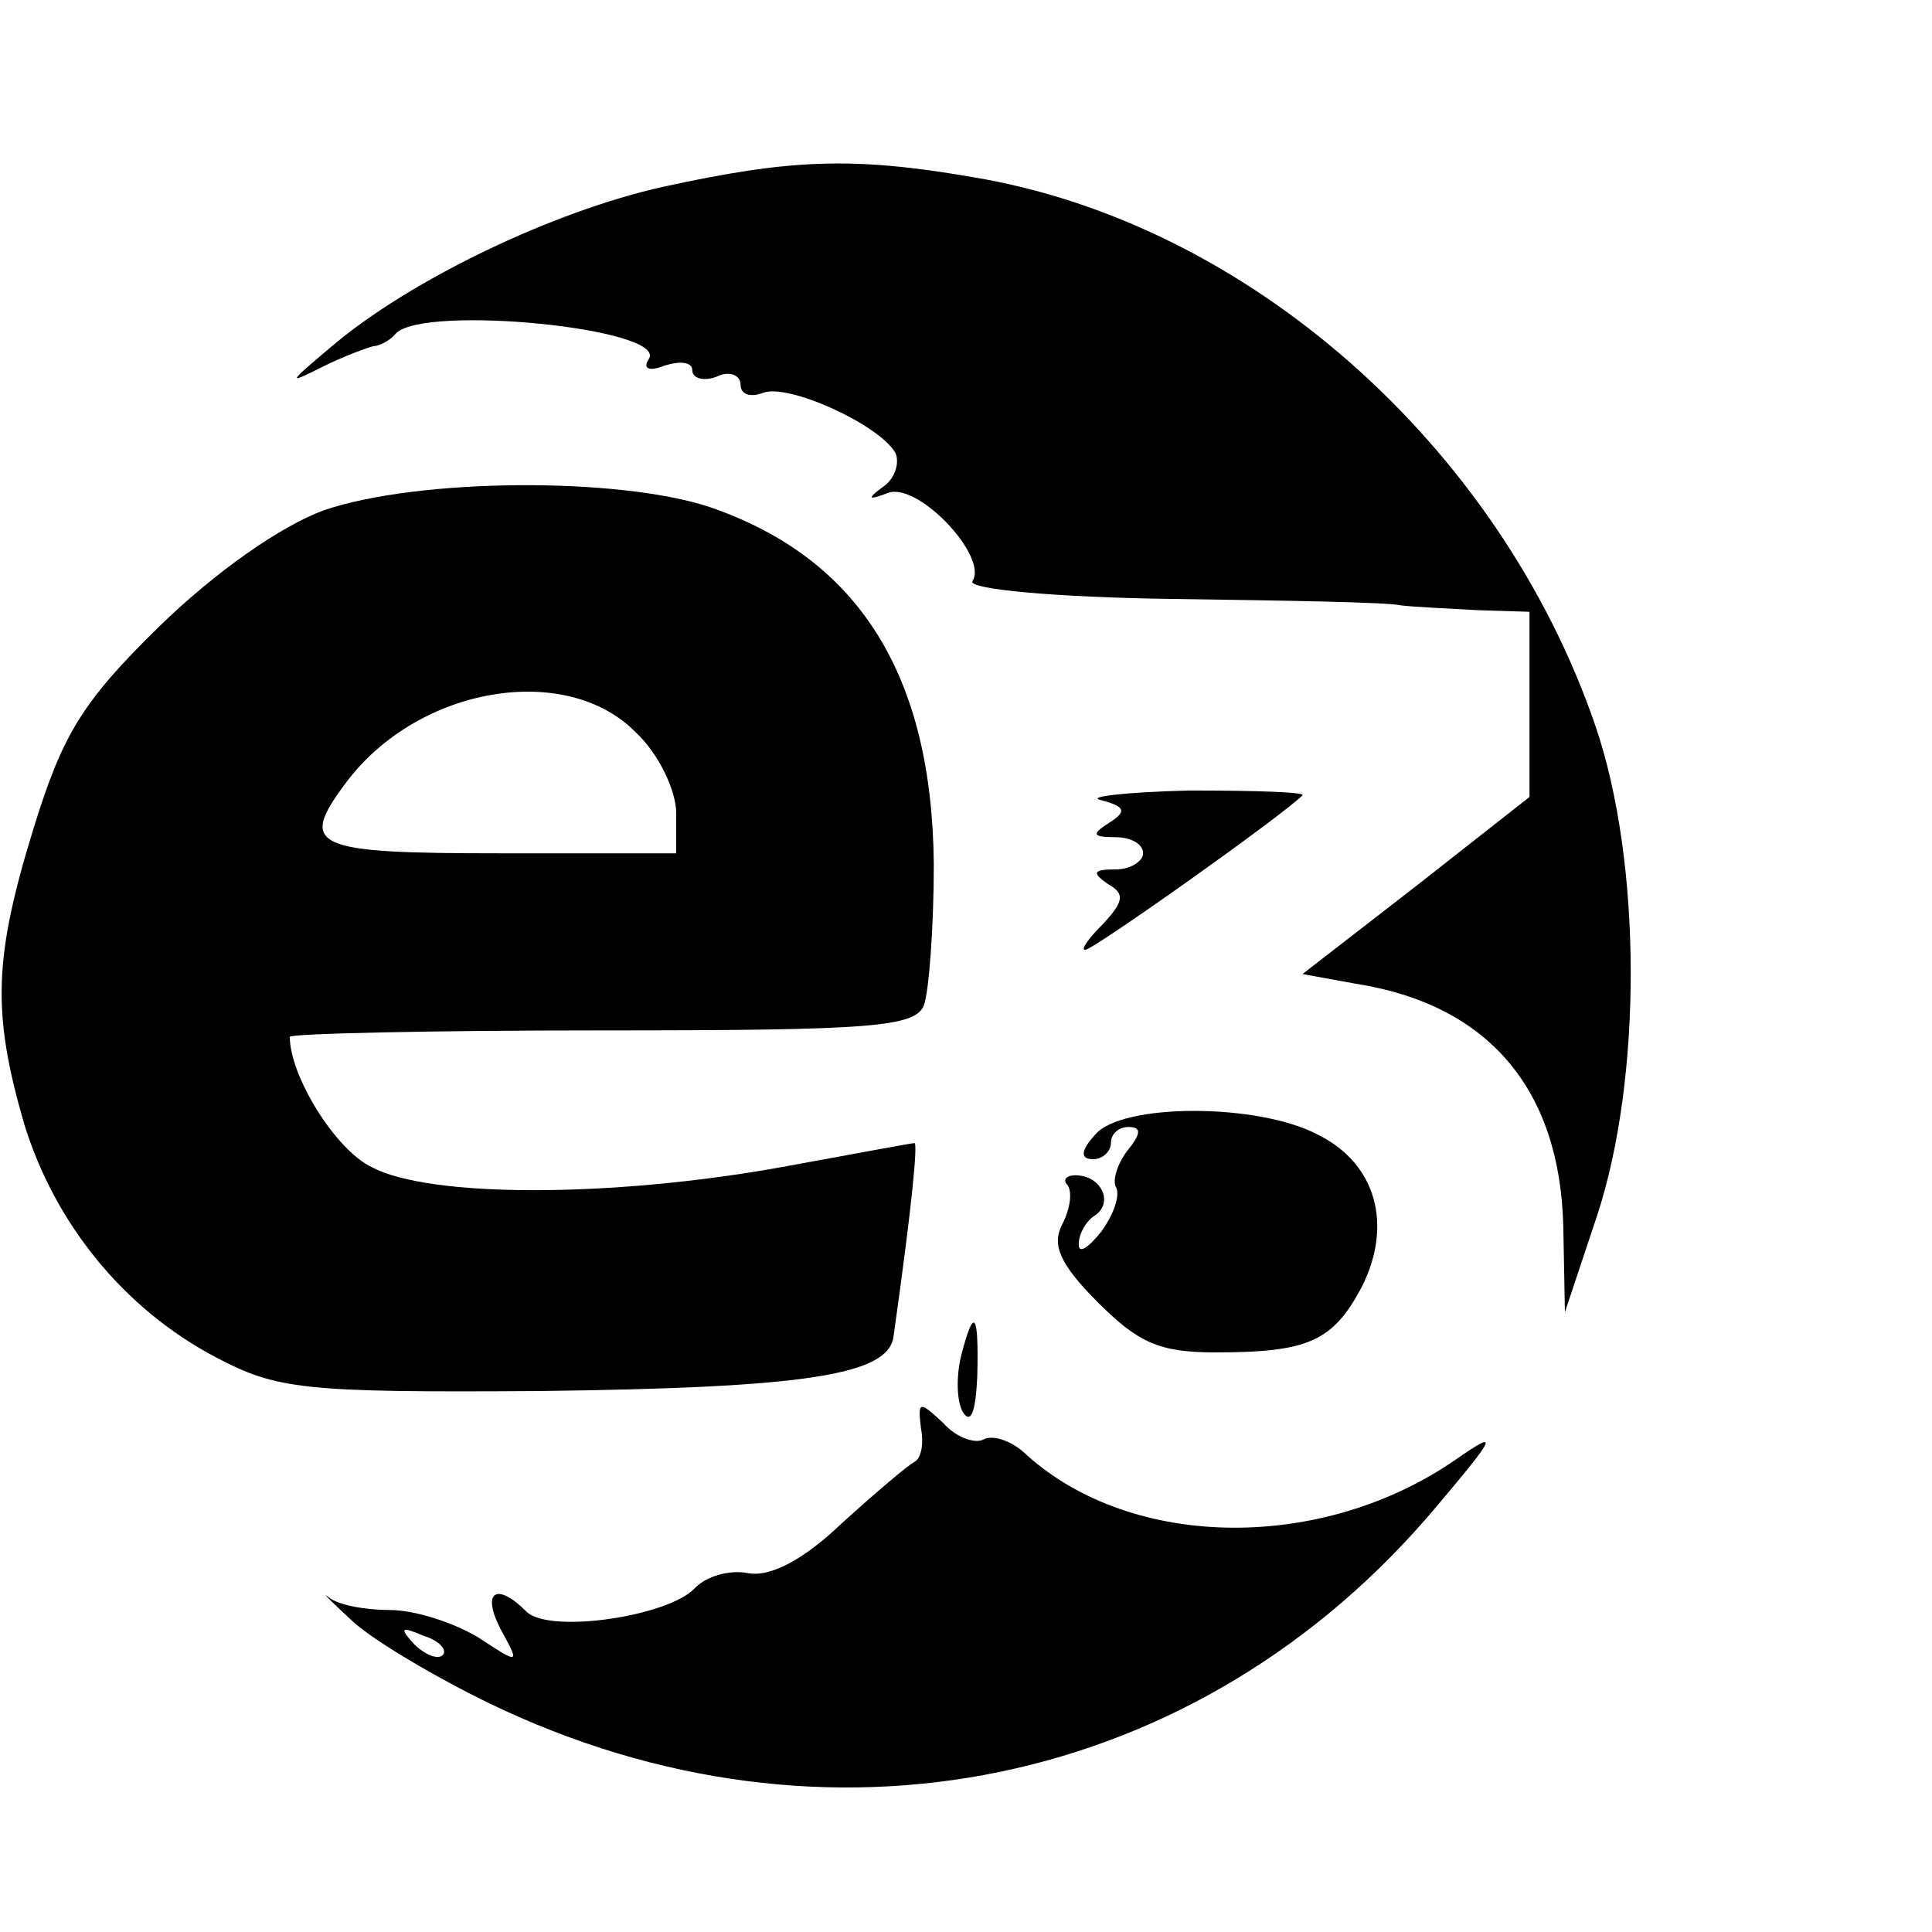
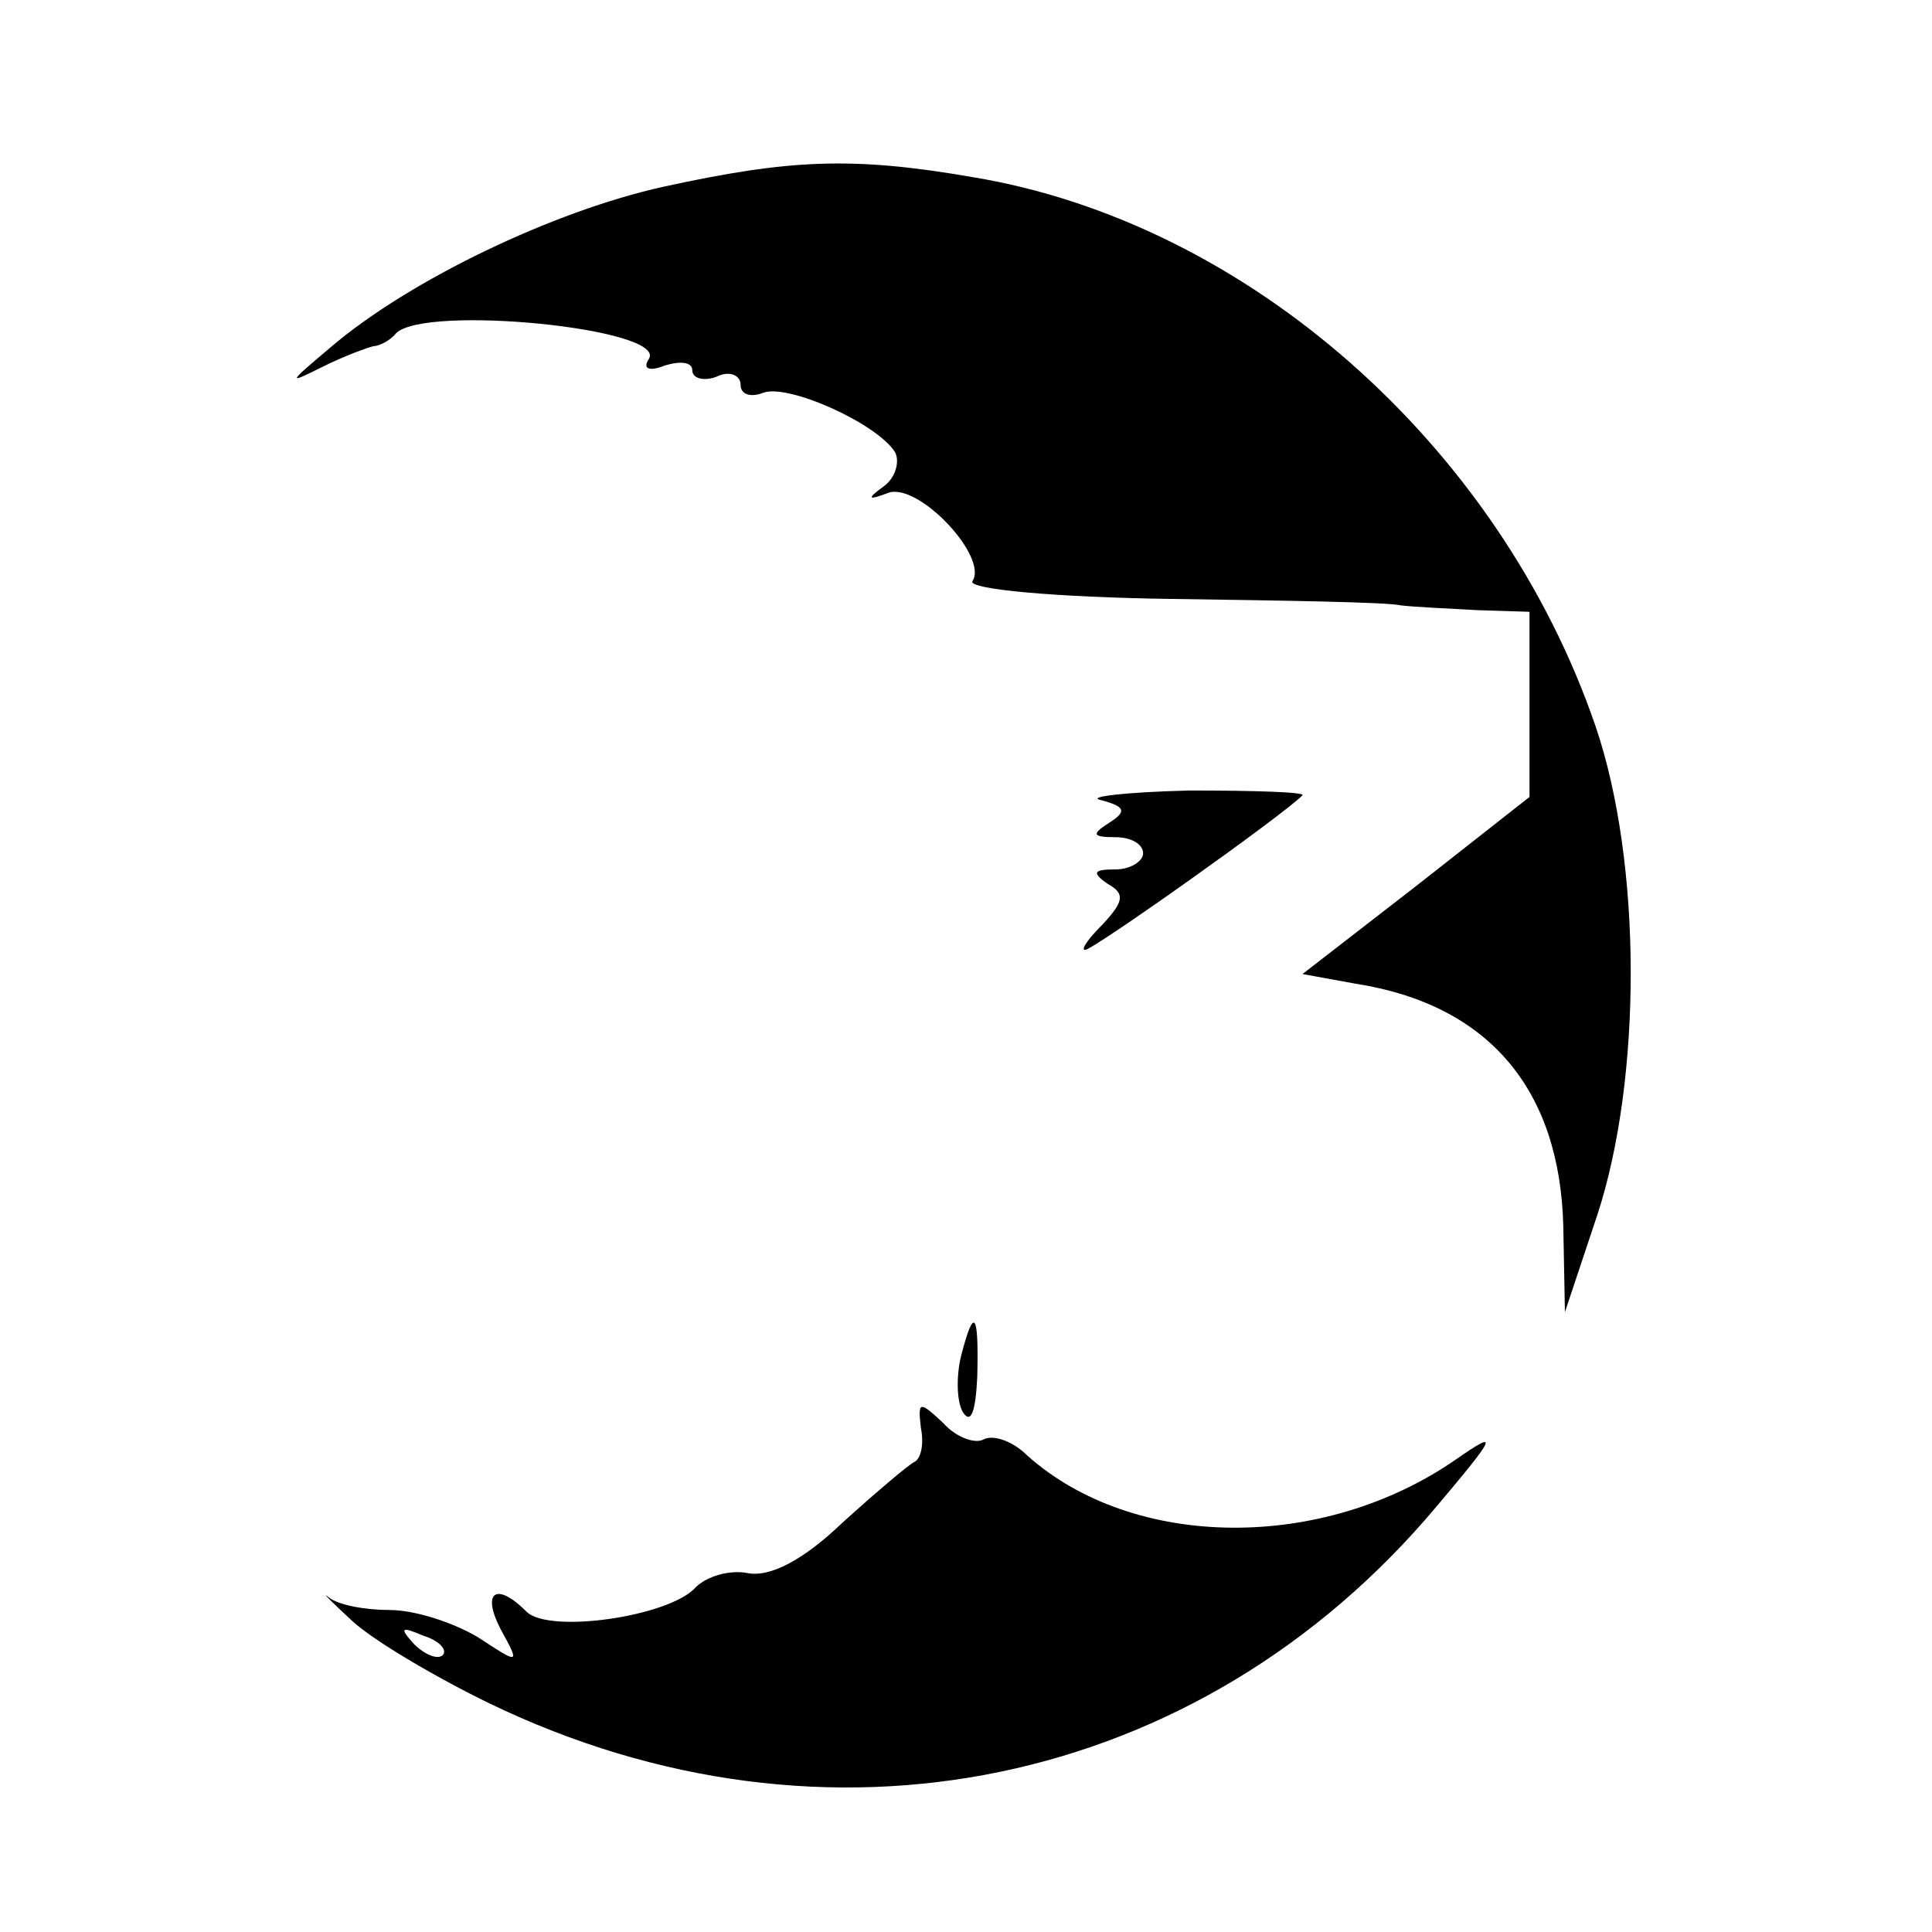
<svg xmlns="http://www.w3.org/2000/svg" version="1.0" width="120pt" height="120pt" viewBox="0 0 120 120" preserveAspectRatio="xMidYMid meet">
  <g transform="translate(0,120) scale(0.1,-0.1)" fill="#000000" stroke="none">
    <path d="M412 1084 c-68 -15 -158 -58 -207 -100 -26 -22 -27 -23 -5 -12 14 7 28 12 32 13 3 0 10 3 14 8 18 18 169 3 157 -16 -4 -6 0 -8 10 -4 10 3 17 2 17 -3 0 -5 7 -7 15 -4 8 4 15 1 15 -5 0 -6 6 -8 14 -5 15 6 71 -19 82 -37 3 -6 0 -16 -7 -21 -11 -8 -10 -9 3 -4 19 6 62 -40 52 -55 -3 -5 52 -10 123 -11 70 -1 135 -2 143 -4 8 -1 30 -2 48 -3 l32 -1 0 -58 0 -57 -70 -55 -71 -55 33 -6 c83 -13 127 -66 129 -151 l1 -53 20 60 c28 85 28 219 -1 304 -60 175 -217 313 -387 341 -75 13 -114 11 -192 -6z" />
-     <path d="M201 883 c-27 -10 -67 -38 -102 -72 -48 -47 -60 -67 -78 -125 -25 -81 -26 -115 -6 -184 19 -62 62 -115 119 -145 38 -20 54 -22 201 -21 166 2 217 10 220 34 12 85 15 120 13 120 -2 0 -39 -7 -83 -15 -106 -19 -218 -19 -254 0 -23 11 -51 57 -51 81 0 2 87 4 194 4 168 0 195 2 200 16 3 9 6 48 6 87 -1 117 -46 190 -139 222 -57 19 -182 18 -240 -2z m194 -138 c14 -13 25 -36 25 -50 l0 -25 -110 0 c-116 0 -125 4 -95 44 45 60 137 75 180 31z" />
    <path d="M684 703 c15 -4 16 -7 5 -14 -11 -7 -11 -9 4 -9 9 0 17 -4 17 -10 0 -5 -8 -10 -17 -10 -14 0 -15 -2 -5 -9 11 -6 10 -11 -3 -25 -9 -9 -14 -16 -11 -16 5 0 122 83 135 96 2 2 -29 3 -70 3 -41 -1 -65 -4 -55 -6z" />
-     <path d="M680 495 c-9 -10 -9 -15 -1 -15 6 0 11 5 11 10 0 6 5 10 11 10 8 0 8 -4 -1 -15 -6 -8 -9 -18 -7 -22 3 -5 -1 -17 -9 -28 -8 -10 -14 -14 -14 -8 0 7 5 15 10 18 12 8 4 25 -12 25 -6 0 -8 -3 -5 -6 3 -4 2 -14 -3 -24 -7 -13 -2 -25 22 -49 25 -25 38 -31 73 -31 58 0 73 7 91 41 19 38 9 76 -27 94 -37 20 -123 20 -139 0z" />
    <path d="M597 358 c-3 -12 -3 -28 1 -35 5 -8 8 0 9 22 1 40 -2 44 -10 13z" />
    <path d="M572 313 c2 -10 0 -19 -4 -21 -4 -2 -24 -19 -45 -38 -24 -23 -45 -34 -59 -31 -11 2 -25 -2 -32 -9 -16 -18 -91 -29 -105 -15 -19 19 -28 12 -16 -11 12 -22 12 -22 -14 -5 -15 9 -39 17 -55 17 -15 0 -32 3 -38 8 -5 4 2 -3 15 -15 13 -12 52 -35 85 -51 209 -101 441 -53 588 122 38 45 39 48 13 30 -83 -58 -201 -57 -267 2 -9 9 -21 13 -27 10 -5 -3 -17 1 -25 10 -15 14 -16 14 -14 -3z m-297 -141 c-3 -3 -11 0 -18 7 -9 10 -8 11 6 5 10 -3 15 -9 12 -12z" />
  </g>
</svg>